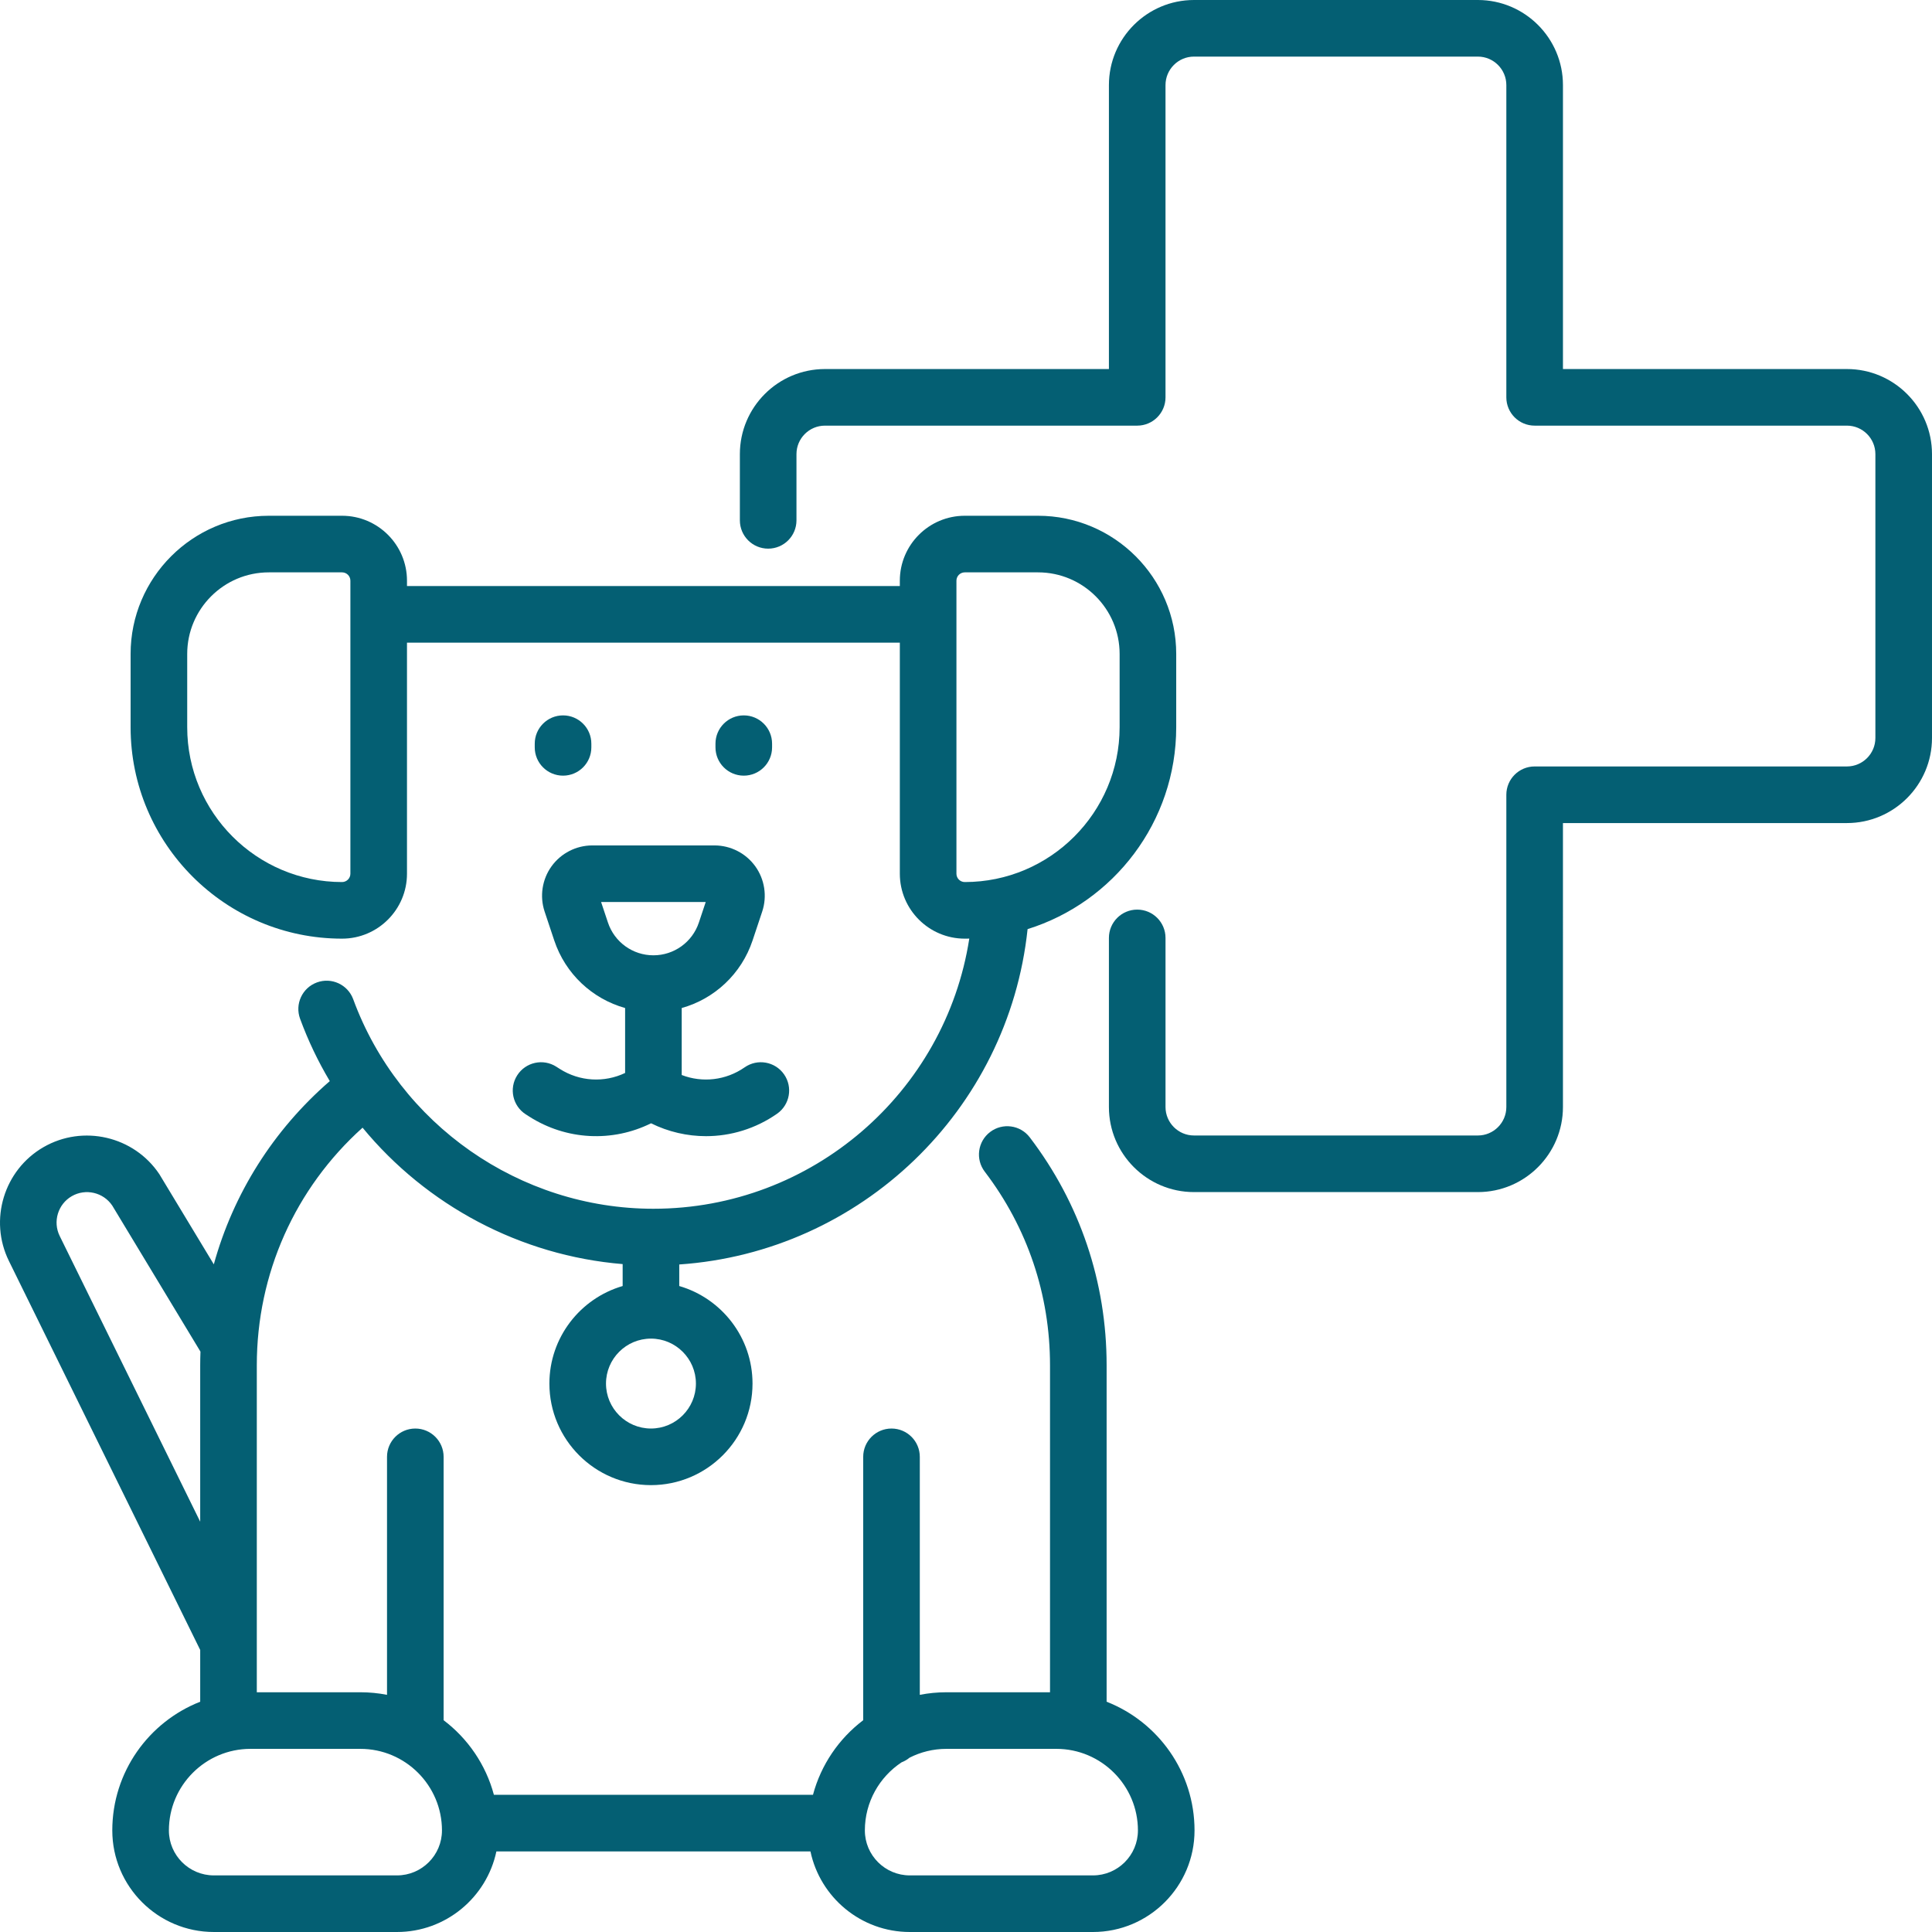
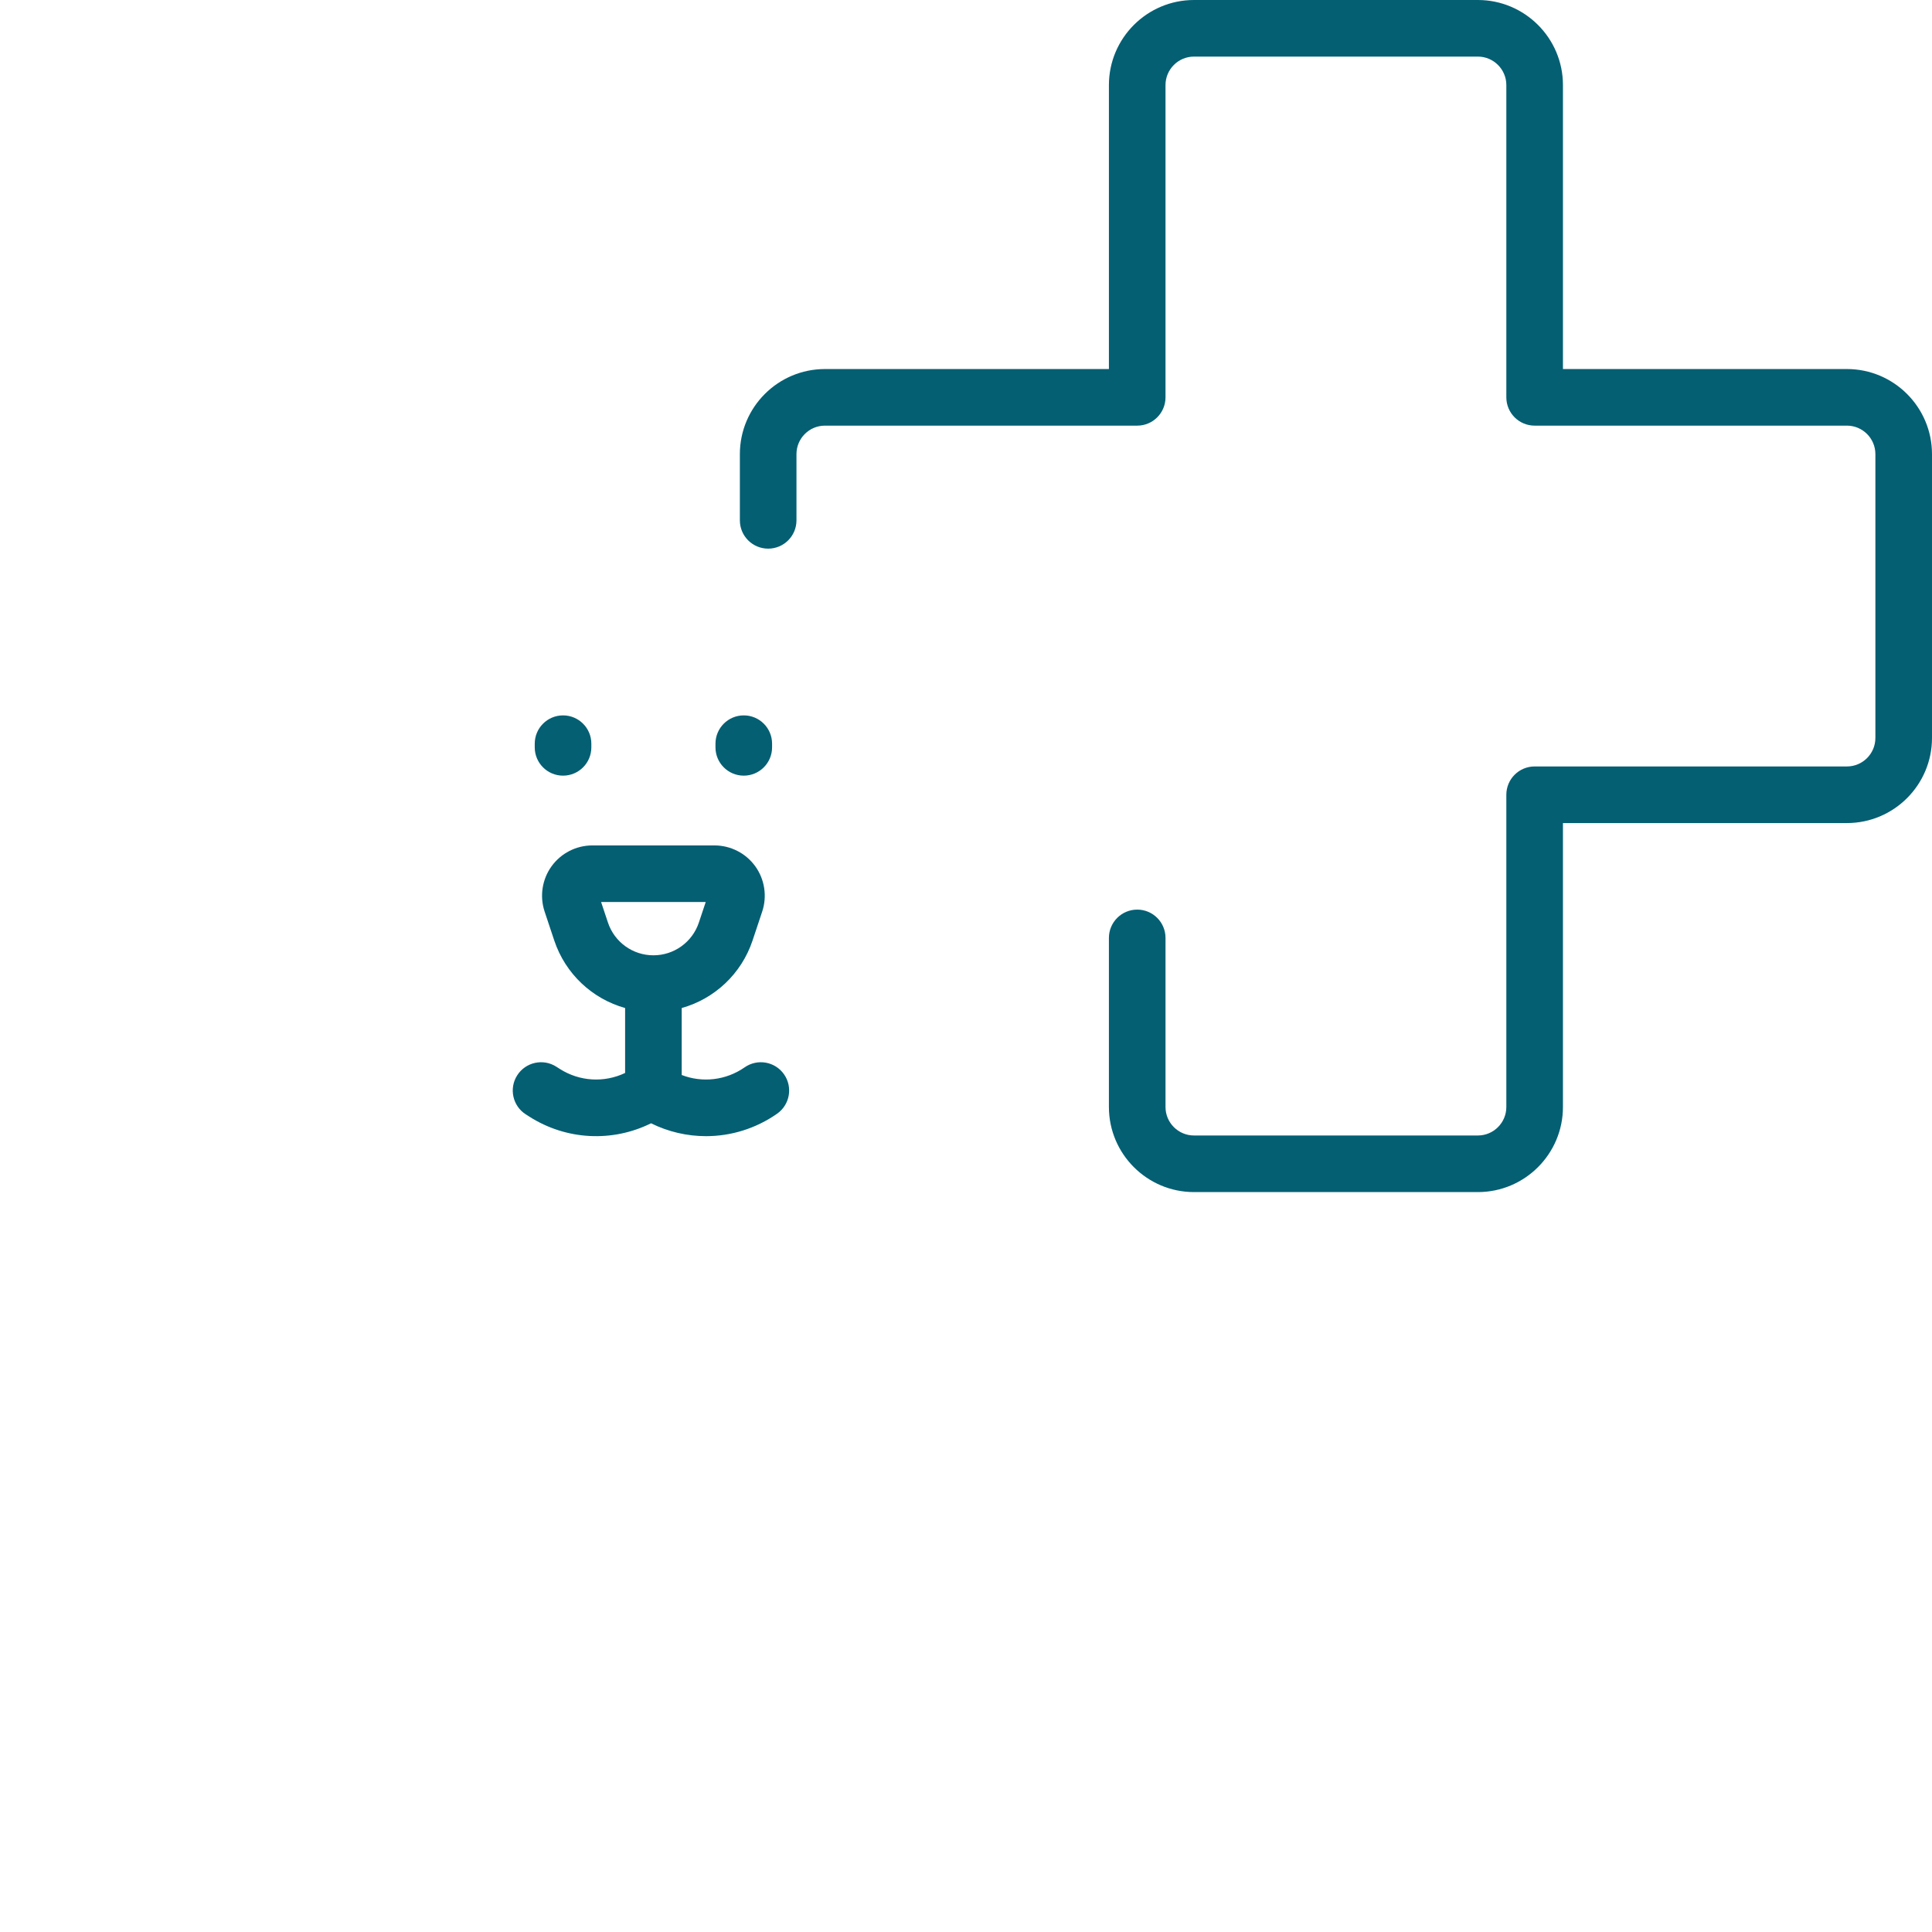
<svg xmlns="http://www.w3.org/2000/svg" version="1.1" id="Layer_1" x="0px" y="0px" viewBox="0 0 512 512" style="enable-background:new 0 0 512 512;" xml:space="preserve" width="512px" height="512px">
  <g>
    <g>
      <path d="M207.783,284.712c-2.37-3.397-7.044-4.229-10.443-1.858c-4.958,3.457-11.197,4.15-16.679,2.032v-17.749    c8.693-2.438,15.821-9.033,18.781-17.913l2.547-7.642c1.351-4.052,0.666-8.539-1.832-12.004    c-2.497-3.465-6.538-5.533-10.809-5.533h-32.375c-4.271,0-8.312,2.068-10.809,5.533c-2.497,3.465-3.183,7.952-1.832,12.005    l2.548,7.642c2.96,8.879,10.088,15.475,18.781,17.912v17.207c-5.517,2.632-12.044,2.289-17.326-1.08l-0.912-0.582    c-3.491-2.227-8.128-1.204-10.357,2.288c-2.229,3.491-1.204,8.129,2.288,10.356l0.911,0.582    c9.836,6.277,22.038,6.841,32.268,1.775c4.601,2.276,9.584,3.411,14.562,3.411c6.586,0,13.163-1.986,18.83-5.94    C209.321,292.784,210.154,288.108,207.783,284.712z M161.11,244.48l-1.813-5.436h27.725l-1.812,5.436    c-1.731,5.195-6.574,8.686-12.05,8.686C167.685,253.166,162.842,249.676,161.11,244.48z" fill="#045f73" />
    </g>
  </g>
  <g>
    <g>
      <path d="M489.454,97.799h-75.255V22.546C414.198,10.114,404.084,0,391.652,0H316.42c-12.432,0-22.546,10.114-22.546,22.546v75.253    H218.62c-12.432,0-22.547,10.114-22.547,22.546v17.553c0,4.143,3.358,7.5,7.5,7.5c4.143,0,7.5-3.357,7.5-7.5v-17.553    c0-4.161,3.385-7.546,7.546-7.546h82.754c4.143,0,7.5-3.357,7.5-7.5V22.546c0-4.161,3.385-7.546,7.546-7.546h75.231    c4.161,0,7.546,3.385,7.546,7.546v82.753c0,4.143,3.358,7.5,7.5,7.5h82.755c4.161,0,7.546,3.385,7.546,7.546v75.229    c0,4.161-3.385,7.546-7.546,7.546h-82.755c-4.143,0-7.5,3.357-7.5,7.5v82.752c0,4.161-3.385,7.546-7.546,7.546h-75.23    c-4.161,0-7.546-3.385-7.546-7.546v-44.814c0-4.143-3.357-7.5-7.5-7.5s-7.5,3.357-7.5,7.5v44.814    c0,12.432,10.114,22.546,22.546,22.546h75.231c12.432,0,22.547-10.114,22.547-22.546V218.12h75.255    c12.432,0,22.546-10.114,22.546-22.546v-75.229C512,107.913,501.885,97.799,489.454,97.799z" fill="#045f73" />
    </g>
  </g>
  <g>
    <g>
      <path d="M149.213,189.585c-4.143,0-7.5,3.357-7.5,7.5v0.971c-0.001,4.142,3.357,7.5,7.5,7.5s7.5-3.357,7.5-7.5v-0.971    C156.713,192.942,153.356,189.585,149.213,189.585z" fill="#045f73" />
    </g>
  </g>
  <g>
    <g>
      <path d="M197.109,189.585c-4.143,0-7.5,3.357-7.5,7.5v0.971c0,4.143,3.357,7.5,7.5,7.5c4.142,0,7.5-3.358,7.5-7.5v-0.971    C204.609,192.942,201.251,189.585,197.109,189.585z" fill="#045f73" />
    </g>
  </g>
  <g>
    <g>
-       <path d="M293.266,450.974v-89.167c0-22.032-7.042-42.917-20.366-60.396c-2.509-3.293-7.215-3.93-10.512-1.418    c-3.294,2.511-3.929,7.217-1.418,10.512c11.315,14.844,17.295,32.584,17.295,51.303v86.658h-27.446    c-2.414,0-4.775,0.235-7.061,0.683v-63.073c0-4.143-3.357-7.5-7.5-7.5s-7.5,3.357-7.5,7.5v69.799    c-6.418,4.858-11.178,11.784-13.312,19.771h-84.555c-2.134-7.99-6.908-14.913-13.327-19.771v-69.799c0-4.143-3.358-7.5-7.5-7.5    c-4.143,0-7.5,3.357-7.5,7.5v63.073c-2.285-0.447-4.646-0.683-7.061-0.683H68.056v-86.658c0-24.26,10.144-46.889,28.027-62.961    c16.948,20.563,41.779,33.907,68.927,36.15v5.813c-11.203,3.255-19.415,13.611-19.415,25.851    c0,14.841,12.073,26.914,26.915,26.914c14.842,0,26.915-12.073,26.915-26.914c0-12.239-8.211-22.596-19.415-25.851v-5.711    c48.073-3.278,87.228-40.801,92.311-88.871c22.794-7.107,39.388-28.408,39.388-53.511v-19.414    c0-20.193-16.428-36.621-36.622-36.621h-19.415c-9.489,0-17.208,7.719-17.208,17.207v1.424H107.856v-1.424    c0-9.488-7.719-17.207-17.208-17.207H71.234c-20.194,0-36.622,16.428-36.622,36.621v19.414c0,30.897,25.138,56.035,56.037,56.035    c9.489,0,17.208-7.719,17.208-17.207v-61.232h130.609v61.232c0,9.488,7.719,17.207,17.208,17.207c0.399,0,0.8-0.004,1.198-0.013    c-6.33,40.743-41.648,71.593-83.71,71.593c-35.393,0-67.363-22.312-79.556-55.52c-1.428-3.888-5.738-5.885-9.625-4.455    c-3.889,1.427-5.883,5.736-4.455,9.625c2.131,5.805,4.777,11.329,7.871,16.523c-15.002,13.007-25.569,29.858-30.734,48.562    l-14.446-23.919C35.482,301.097,22,297.961,11.521,304.01c-10.478,6.05-14.504,19.293-9.165,30.151l50.7,103.098v13.715    c-13.624,5.34-23.297,18.617-23.297,34.112c0,14.841,12.073,26.914,26.915,26.914h48.536c12.936,0,23.769-9.173,26.338-21.355    h83.23C217.346,502.827,228.176,512,241.112,512h48.536c14.841,0,26.915-12.073,26.915-26.914    C316.563,469.591,306.89,456.313,293.266,450.974z M92.857,231.545L92.857,231.545c-0.001,1.217-0.991,2.207-2.208,2.207    c-22.627,0-41.036-18.408-41.036-41.035v-19.414c0-11.922,9.699-21.621,21.622-21.621H90.65c1.217,0,2.207,0.99,2.207,2.207    V231.545z M255.673,233.752c-1.217,0-2.207-0.99-2.207-2.207v-77.656c0-1.217,0.99-2.207,2.207-2.207h19.415    c11.922,0,21.622,9.699,21.622,21.621v19.414C296.709,215.344,278.3,233.752,255.673,233.752z M184.425,366.66    c0,6.569-5.345,11.914-11.914,11.914c-6.57,0-11.915-5.345-11.915-11.914c0-6.569,5.345-11.914,11.915-11.914    C179.08,354.746,184.425,360.091,184.425,366.66z M53.055,361.806v41.461l-37.239-75.725c-1.867-3.796-0.459-8.427,3.204-10.542    c3.664-2.117,8.379-1.018,10.732,2.496L53.127,358.2C53.085,359.399,53.055,360.6,53.055,361.806z M105.209,497H56.673    c-6.57,0-11.914-5.345-11.914-11.914c0-11.922,9.699-21.621,21.622-21.621h29.122c11.922,0,21.622,9.699,21.622,21.621    C117.124,491.655,111.779,497,105.209,497z M289.648,497h-48.536c-6.57,0-11.915-5.345-11.915-11.914    c0-7.533,3.873-14.18,9.733-18.052c0.77-0.293,1.478-0.709,2.102-1.225c2.94-1.499,6.267-2.345,9.787-2.345h29.122    c11.922,0,21.622,9.699,21.622,21.621C301.563,491.655,296.218,497,289.648,497z" fill="#045f73" />
-     </g>
+       </g>
  </g>
  <g>
</g>
  <g>
</g>
  <g>
</g>
  <g>
</g>
  <g>
</g>
  <g>
</g>
  <g>
</g>
  <g>
</g>
  <g>
</g>
  <g>
</g>
  <g>
</g>
  <g>
</g>
  <g>
</g>
  <g>
</g>
  <g>
</g>
</svg>